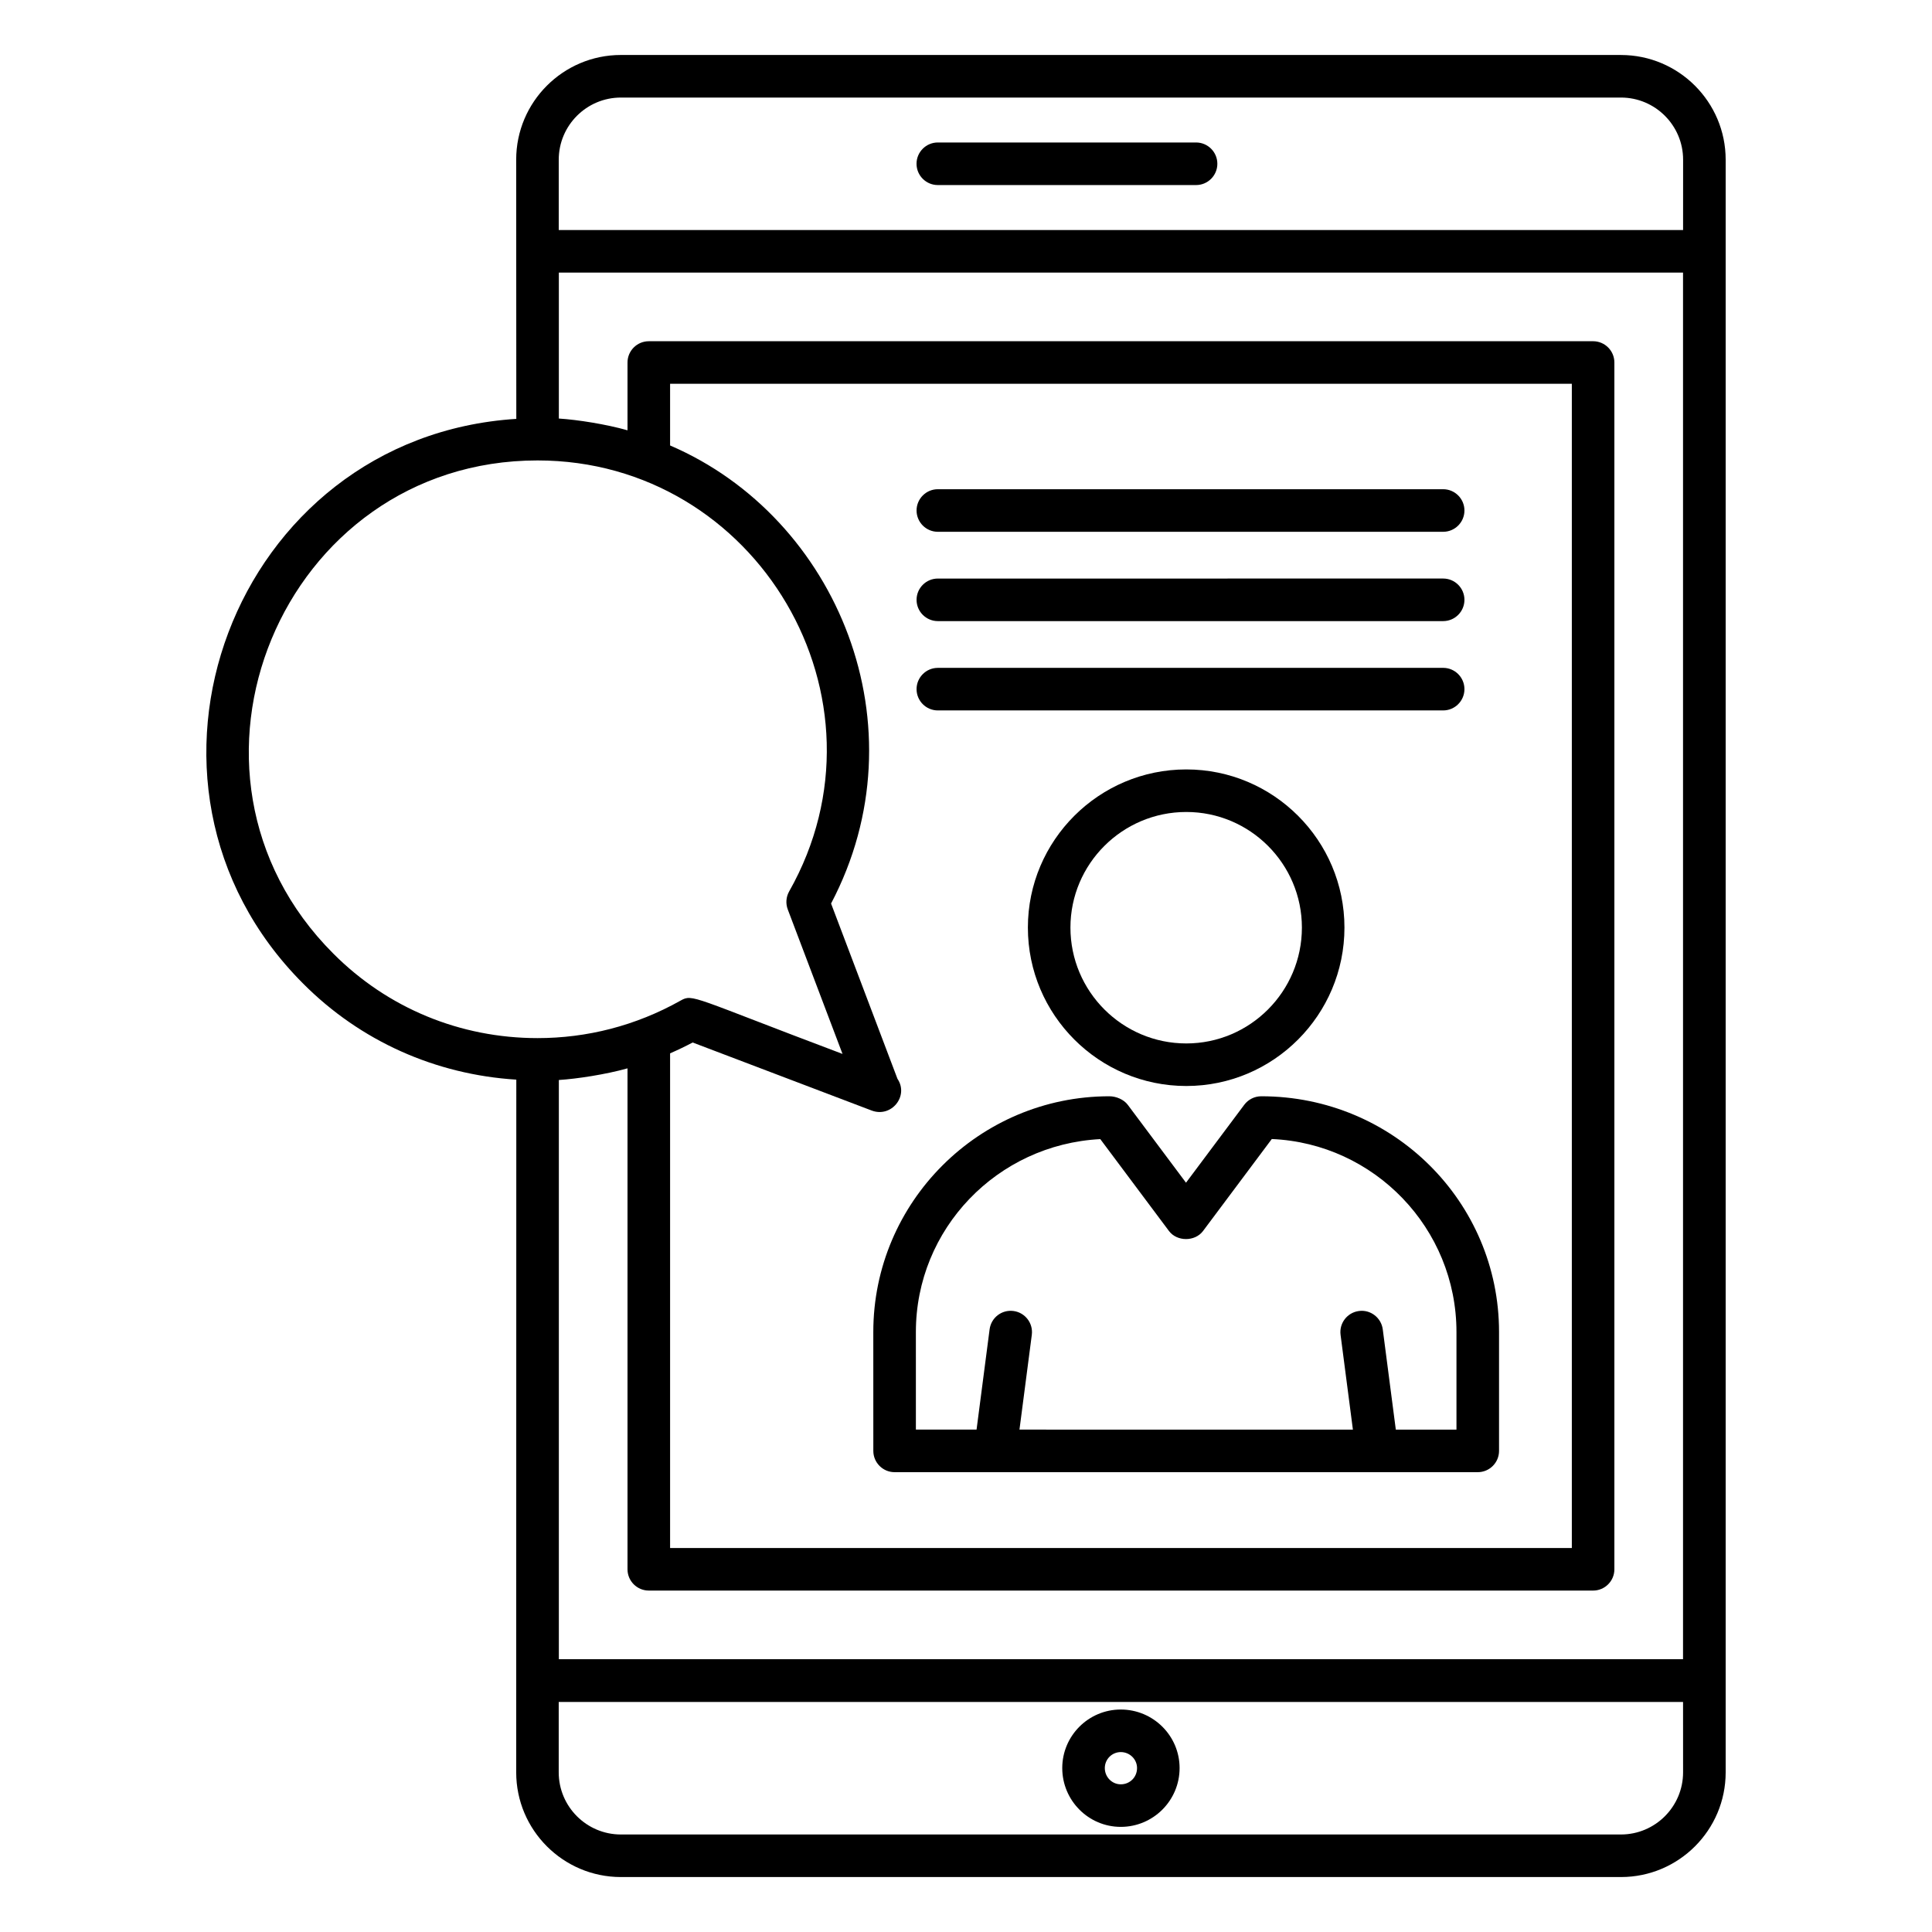
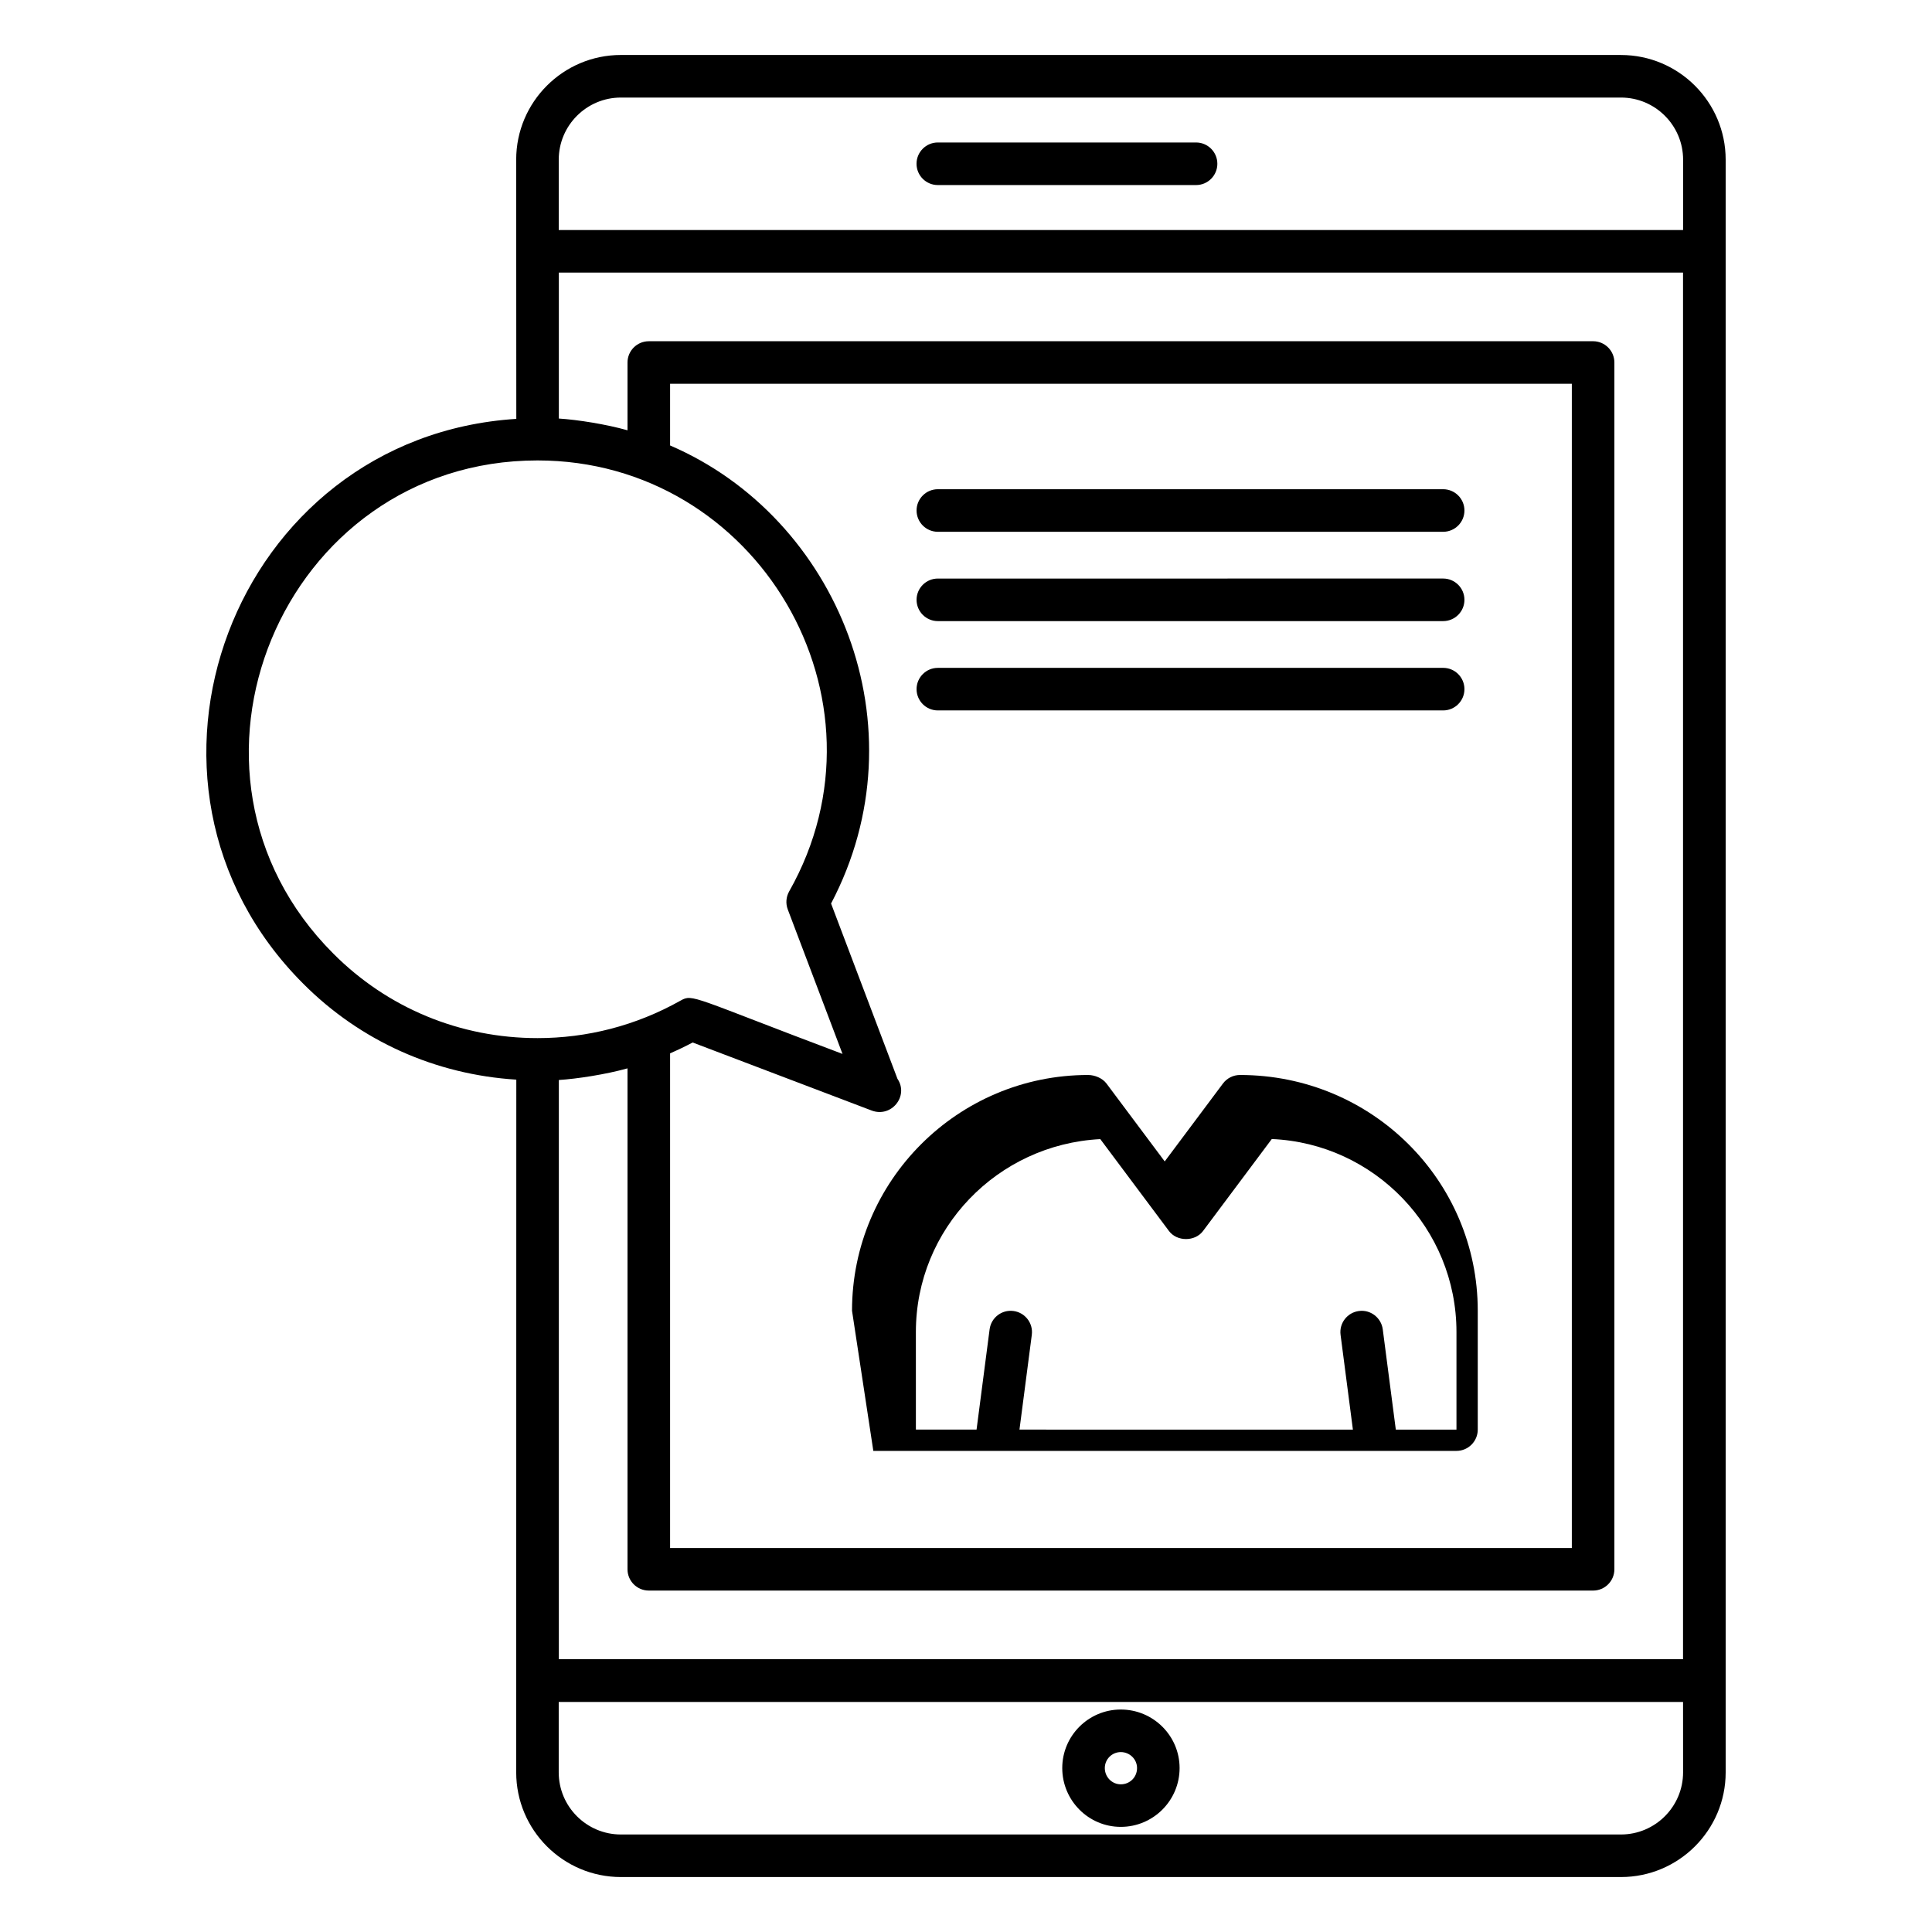
<svg xmlns="http://www.w3.org/2000/svg" fill="#000000" width="800px" height="800px" version="1.1" viewBox="144 144 512 512">
  <g>
    <path d="m573.57 158.57h-265.03c-15.301 0-27.746 12.445-27.746 27.742 0 0.738 0.027 64.812 0.031 68.695-75.039 4.75-109.65 96.48-56.488 149.66 15.184 15.254 35.078 24.105 56.488 25.449v0.734 0.492-0.184 0.426 1.496c0 9.887-0.008 48.789-0.027 180.61 0 15.301 12.445 27.746 27.746 27.746h265.03c15.301 0 27.746-12.445 27.746-27.746-0.016-59.031 0-367.29 0-427.37-0.004-15.301-12.449-27.746-27.75-27.746zm-287.11 260.54c-20.527 0-39.754-7.957-54.141-22.41-47.977-47.98-13.695-130.68 54.141-130.68 58.172 0 95.578 63.156 66.672 114.22-0.824 1.461-0.957 3.211-0.363 4.777l14.508 38.285c-39.996-15.062-39.621-15.977-42.902-14.141-11.93 6.707-24.879 9.949-37.914 9.949zm29.477 146.41h250.25c3.113 0 5.641-2.527 5.641-5.641v-319.81c0-3.113-2.527-5.641-5.641-5.641l-250.25 0.004c-3.113 0-5.641 2.527-5.641 5.641v17.961c-5.637-1.602-13.188-2.797-18.195-3.117v-38.676h297.92v367.47h-297.92v-153.5c4.762-0.305 12.367-1.453 18.195-3.086v132.75c0 3.113 2.527 5.641 5.641 5.641zm65.906-135.61-17.602-46.465c24.602-46.758 1.824-102.28-42.66-121.39v-16.344h238.97v308.53l-238.97 0.004v-131.1c1.977-0.855 3.973-1.812 5.981-2.871l47.43 18.027c5.234 1.98 9.91-3.832 6.856-8.391zm208.19 183.78c0 9.078-7.387 16.469-16.469 16.469h-265.03c-9.078 0-16.469-7.387-16.469-16.469v-18.648h297.96zm0-408.73h-297.96v-18.641c0-9.078 7.387-16.465 16.469-16.465h265.03c9.078 0 16.469 7.387 16.469 16.465z" />
    <path d="m441.02 628.14c8.594 0 15.586-6.992 15.586-15.586 0-8.555-6.992-15.512-15.586-15.512-8.555 0-15.512 6.957-15.512 15.512 0 8.594 6.957 15.586 15.512 15.586zm0-19.82c2.375 0 4.309 1.898 4.309 4.234 0 2.414-1.891 4.309-4.309 4.309-2.336 0-4.234-1.93-4.234-4.309 0-2.336 1.898-4.234 4.234-4.234z" />
    <path d="m460.97 181.76h-68.438c-3.113 0-5.641 2.527-5.641 5.641 0 3.113 2.527 5.641 5.641 5.641h68.438c3.113 0 5.641-2.527 5.641-5.641 0-3.113-2.527-5.641-5.641-5.641z" />
-     <path d="m416.4 389.82c0 23.148 18.832 41.98 41.98 41.98 23.113 0 41.914-18.832 41.914-41.98 0-23.113-18.801-41.914-41.914-41.914-23.148 0-41.98 18.801-41.98 41.914zm72.617 0c0 16.93-13.742 30.703-30.637 30.703-16.93 0-30.703-13.773-30.703-30.703 0-16.895 13.773-30.637 30.703-30.637 16.895 0 30.637 13.742 30.637 30.637z" />
-     <path d="m375.44 528.5c0 3.113 2.527 5.641 5.641 5.641h154.54c3.113 0 5.641-2.527 5.641-5.641v-31.508c0-34.449-28.023-62.469-63.012-62.469-1.777 0-3.453 0.84-4.516 2.266l-15.43 20.641-15.43-20.641c-1.066-1.426-3.102-2.266-4.879-2.266-34.496 0-62.559 28.023-62.559 62.469zm11.277-31.508c0-27.309 21.535-49.691 48.871-51.117l18.199 24.352c2.129 2.848 6.902 2.848 9.031 0l18.219-24.375c27.188 1.18 48.941 23.668 48.941 51.141v25.867h-16.074l-3.457-26.566c-0.402-3.09-3.254-5.285-6.32-4.863-3.086 0.398-5.269 3.231-4.863 6.32l3.269 25.113-88.363-0.004 3.269-25.113c0.402-3.086-1.777-5.918-4.863-6.32-3.106-0.406-5.914 1.773-6.32 4.863l-3.457 26.566h-16.078z" />
+     <path d="m375.44 528.5h154.54c3.113 0 5.641-2.527 5.641-5.641v-31.508c0-34.449-28.023-62.469-63.012-62.469-1.777 0-3.453 0.84-4.516 2.266l-15.43 20.641-15.43-20.641c-1.066-1.426-3.102-2.266-4.879-2.266-34.496 0-62.559 28.023-62.559 62.469zm11.277-31.508c0-27.309 21.535-49.691 48.871-51.117l18.199 24.352c2.129 2.848 6.902 2.848 9.031 0l18.219-24.375c27.188 1.18 48.941 23.668 48.941 51.141v25.867h-16.074l-3.457-26.566c-0.402-3.09-3.254-5.285-6.32-4.863-3.086 0.398-5.269 3.231-4.863 6.32l3.269 25.113-88.363-0.004 3.269-25.113c0.402-3.086-1.777-5.918-4.863-6.32-3.106-0.406-5.914 1.773-6.32 4.863l-3.457 26.566h-16.078z" />
    <path d="m392.54 284.93h133.91c3.113 0 5.641-2.527 5.641-5.641 0-3.113-2.527-5.641-5.641-5.641h-133.91c-3.113 0-5.641 2.527-5.641 5.641 0.004 3.113 2.527 5.641 5.641 5.641z" />
    <path d="m392.54 308.6h133.91c3.113 0 5.641-2.527 5.641-5.641s-2.527-5.641-5.641-5.641l-133.91 0.004c-3.113 0-5.641 2.527-5.641 5.641 0.004 3.113 2.527 5.637 5.641 5.637z" />
    <path d="m392.54 332.27h133.91c3.113 0 5.641-2.527 5.641-5.641 0-3.113-2.527-5.641-5.641-5.641l-133.91 0.004c-3.113 0-5.641 2.527-5.641 5.641 0.004 3.113 2.527 5.637 5.641 5.637z" />
  </g>
</svg>